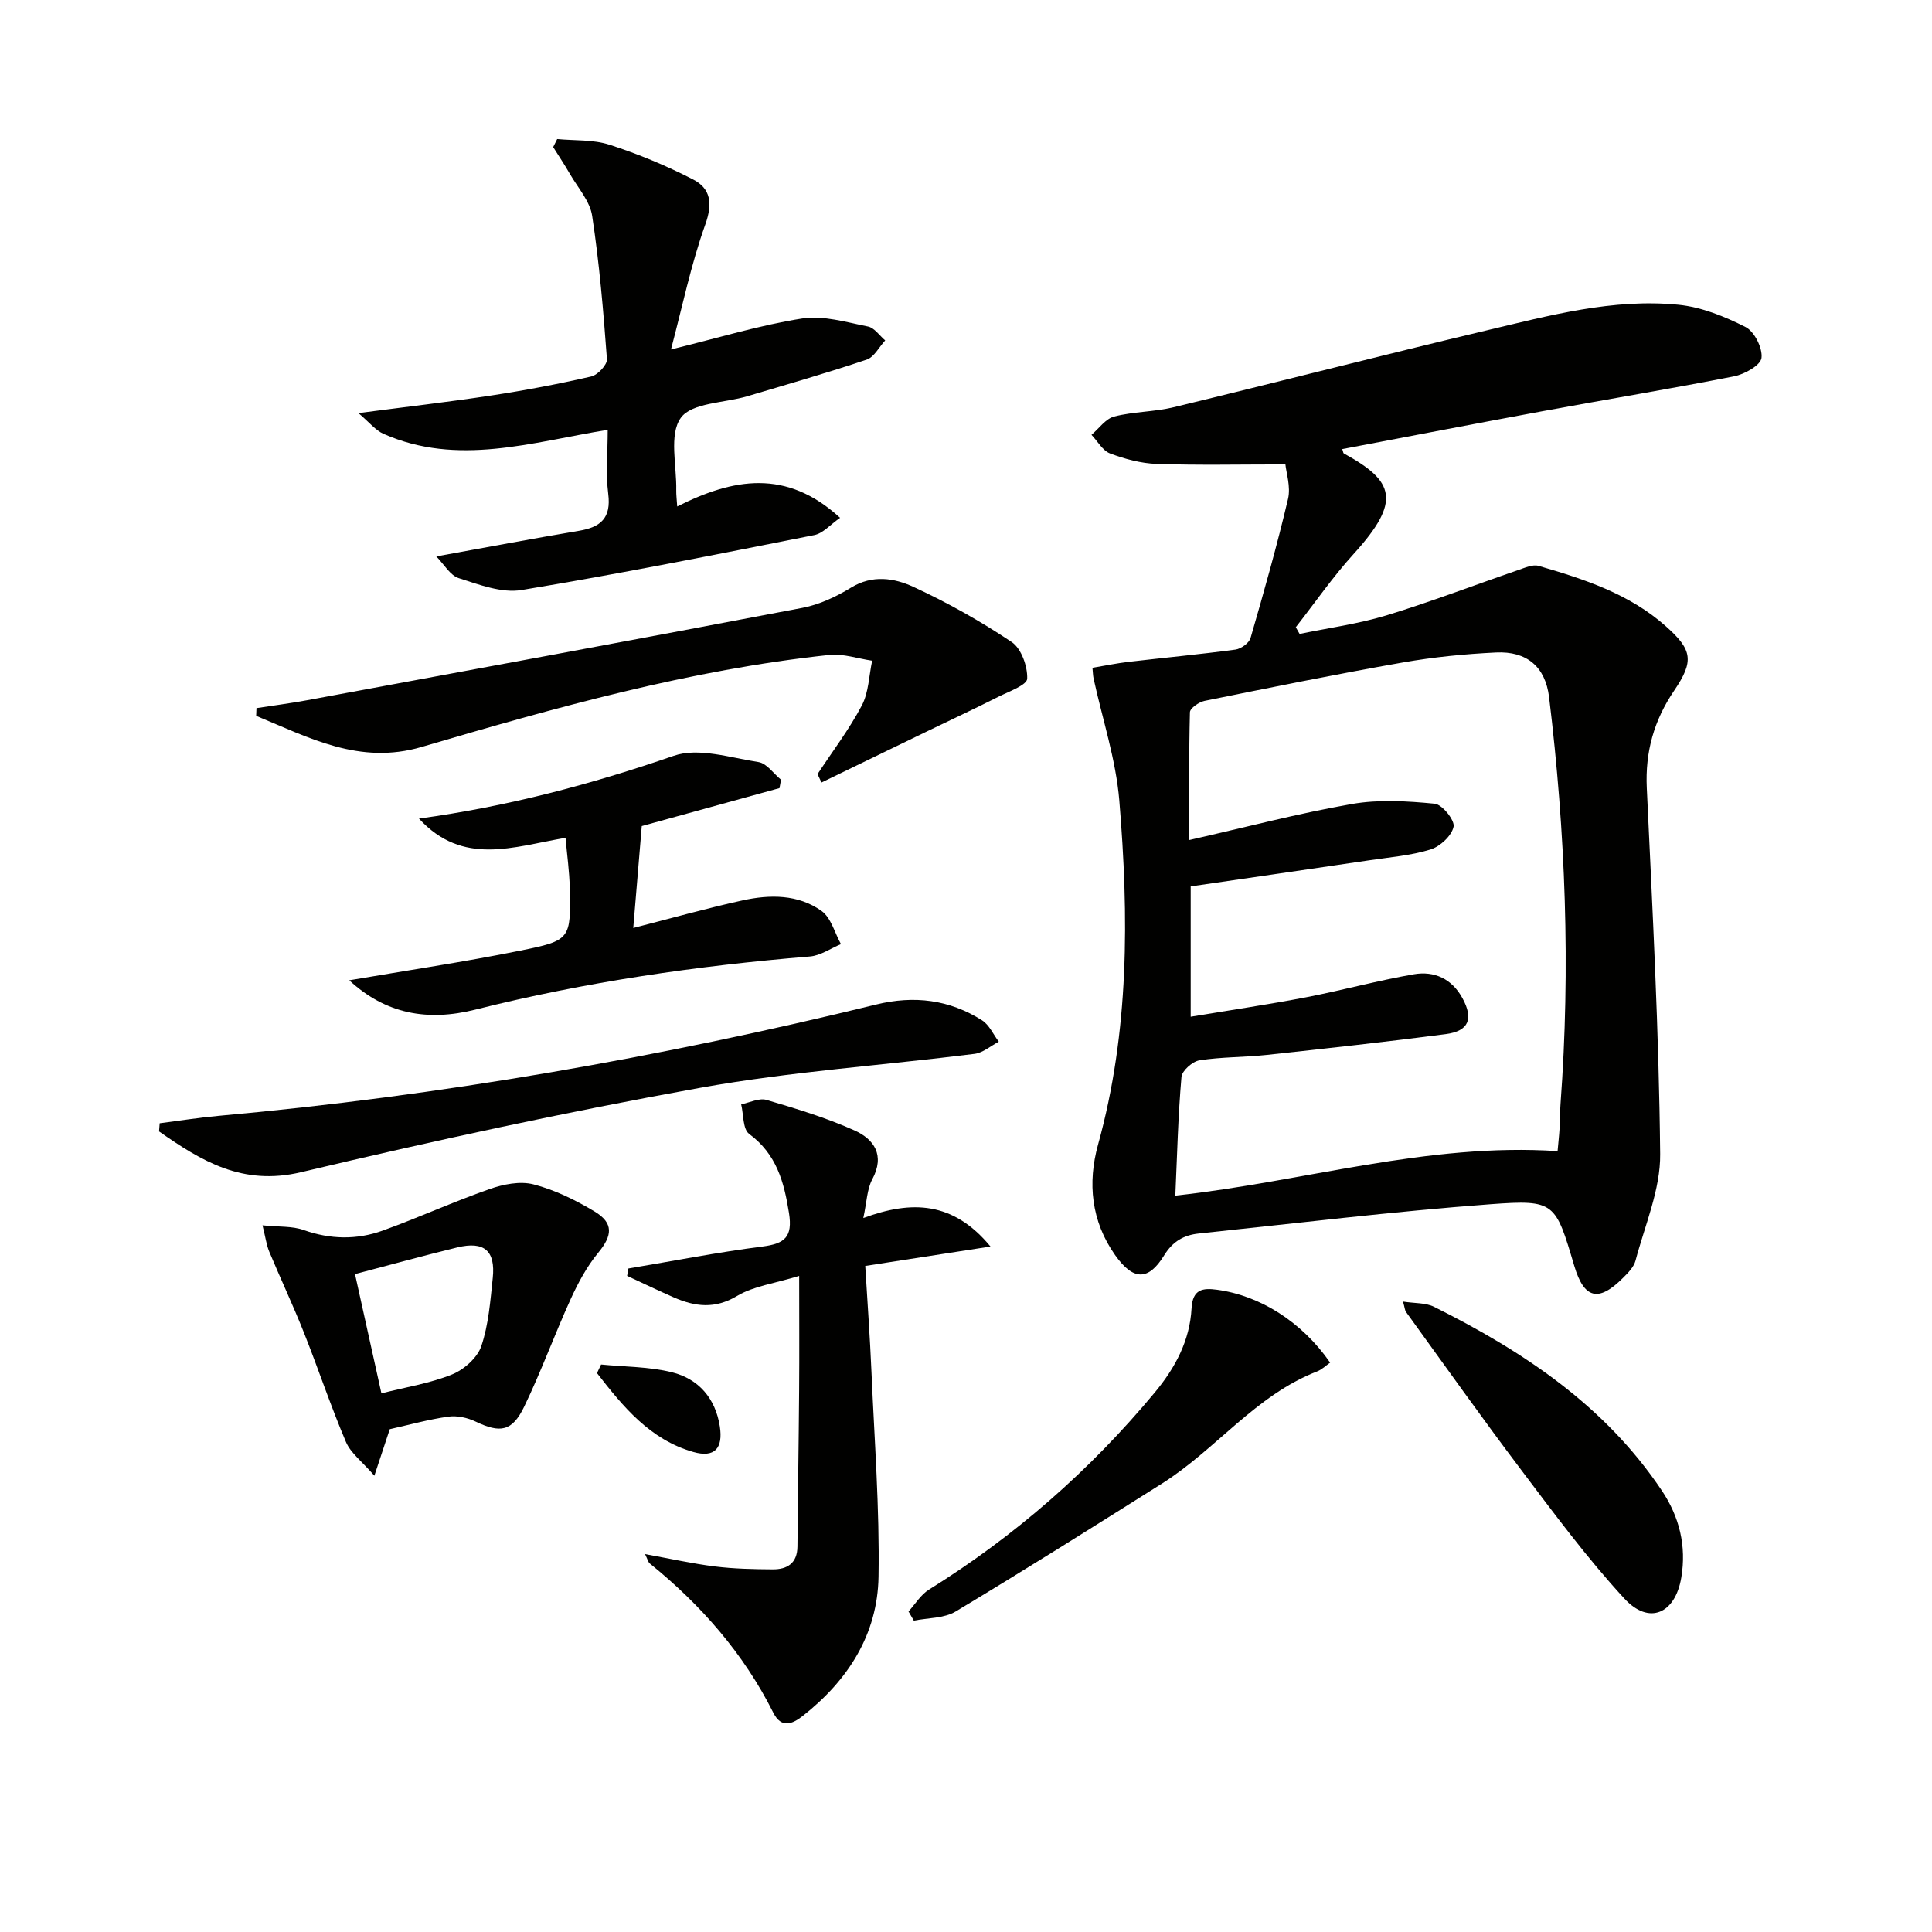
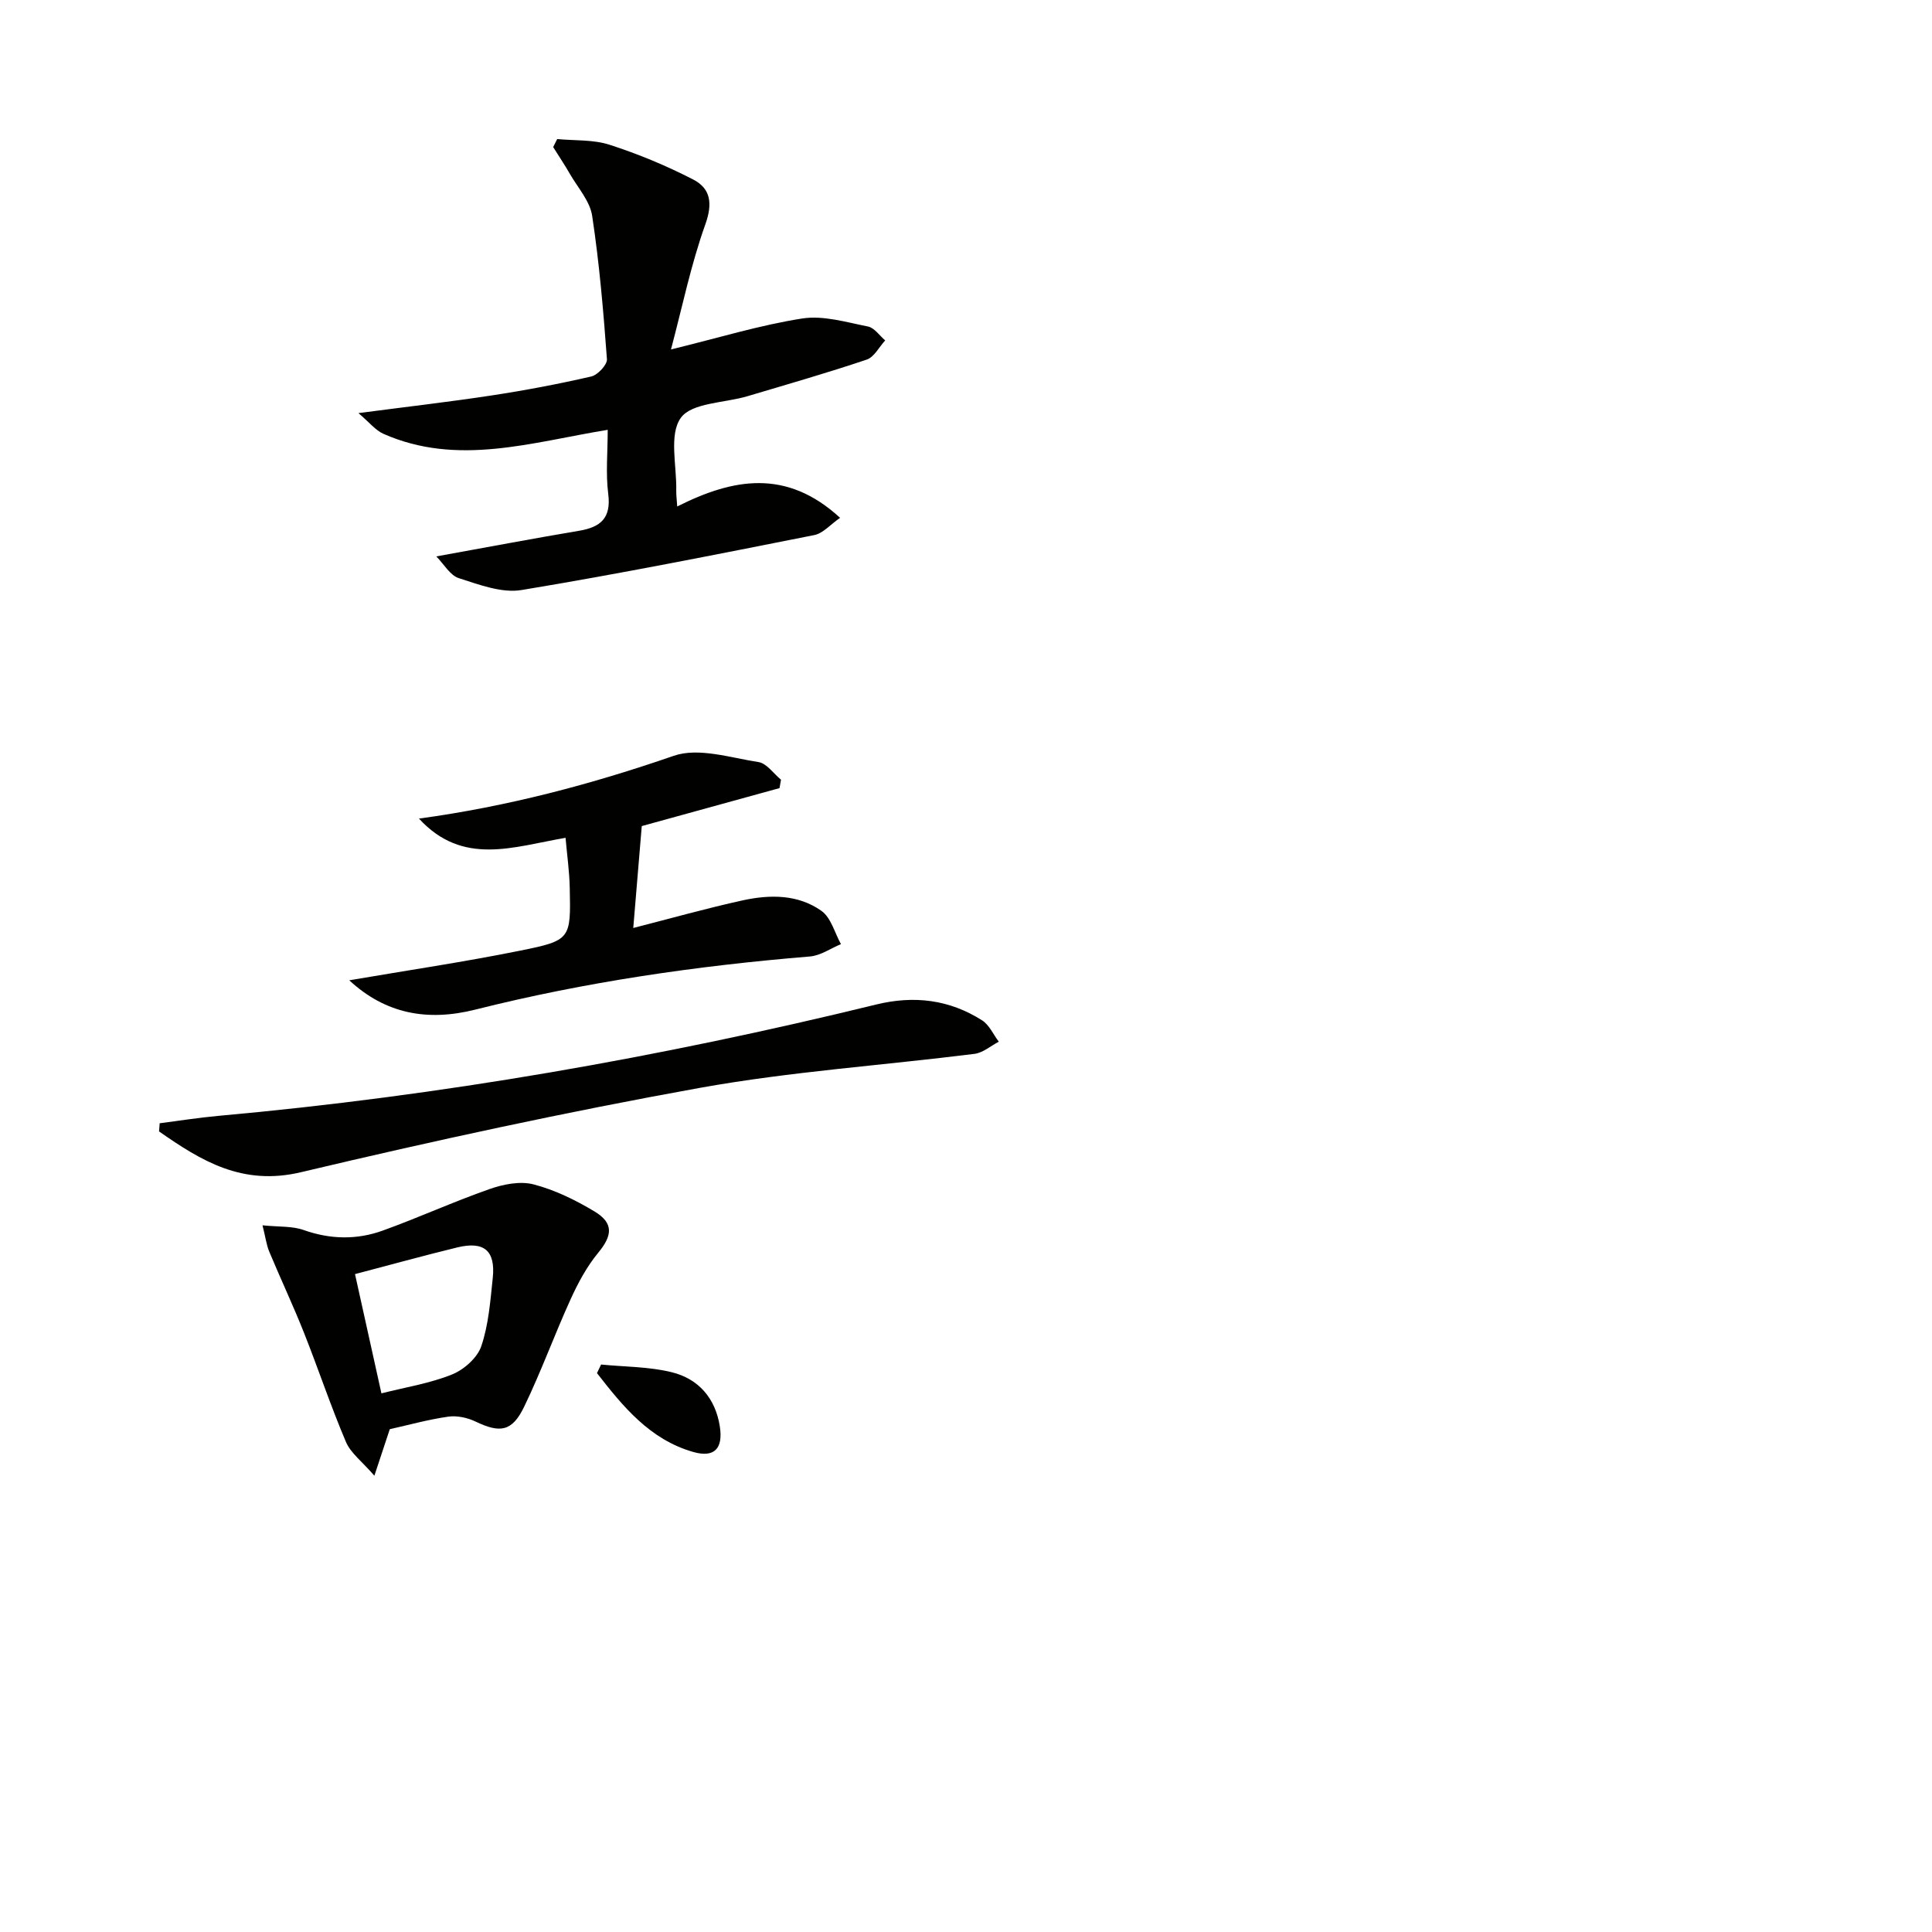
<svg xmlns="http://www.w3.org/2000/svg" enable-background="new 0 0 400 400" viewBox="0 0 400 400">
  <g fill="#010100">
-     <path d="m226.18 138.26c2.61-.44 5.03-.94 7.47-1.23 7.38-.86 14.78-1.55 22.14-2.54 1.16-.16 2.81-1.35 3.12-2.39 2.77-9.55 5.48-19.12 7.76-28.8.6-2.53-.38-5.43-.54-7.15-9.45 0-18.05.19-26.64-.1-3.25-.11-6.58-1.01-9.65-2.16-1.55-.58-2.59-2.53-3.86-3.86 1.55-1.31 2.92-3.33 4.7-3.79 3.99-1.03 8.27-.95 12.29-1.92 21.6-5.22 43.13-10.77 64.75-15.9 13.07-3.1 26.21-6.67 39.8-5.32 4.76.47 9.56 2.42 13.88 4.61 1.84.93 3.55 4.36 3.3 6.4-.19 1.52-3.49 3.37-5.66 3.8-13.18 2.6-26.44 4.78-39.65 7.22-13.82 2.55-27.62 5.22-41.49 7.85.2.6.21.85.32.9 10.5 5.74 12.01 9.83 2.03 20.82-4.32 4.75-8 10.09-11.97 15.16.26.46.53.92.79 1.39 6-1.25 12.13-2.07 17.97-3.84 9.19-2.8 18.18-6.26 27.27-9.38 1.38-.47 3.02-1.23 4.25-.87 9.44 2.74 18.8 5.79 26.35 12.51 5.46 4.86 5.88 7.16 1.72 13.29-4.19 6.17-6.03 12.69-5.68 20.18 1.18 25.25 2.52 50.51 2.77 75.78.08 7.34-3.17 14.75-5.1 22.07-.35 1.34-1.56 2.56-2.61 3.6-5.07 5.08-8.04 4.32-10.07-2.49-3.91-13.14-3.96-13.77-17.34-12.78-20.19 1.5-40.3 3.96-60.44 6.07-3.02.32-5.33 1.59-7.12 4.49-3.31 5.4-6.45 5.23-10.17-.03-4.96-7.02-5.72-14.95-3.54-22.84 6.51-23.49 6.39-47.37 4.41-71.28-.71-8.51-3.5-16.85-5.33-25.27-.13-.6-.13-1.24-.23-2.2zm17.16 109.28c26.69-2.9 52.19-11 79.14-9.21.13-1.51.32-3.15.42-4.8.1-1.66.06-3.33.19-4.99 2.09-28.15 1.03-56.22-2.37-84.21-.77-6.3-4.63-9.54-10.97-9.24-6.46.31-12.95.95-19.32 2.07-13.72 2.41-27.38 5.18-41.04 7.95-1.17.24-3.01 1.52-3.03 2.36-.22 8.59-.14 17.18-.14 26.45 11.74-2.66 22.63-5.53 33.68-7.46 5.57-.97 11.46-.61 17.14-.06 1.55.15 4.19 3.43 3.91 4.76-.39 1.88-2.79 4.1-4.78 4.72-4.08 1.26-8.45 1.6-12.71 2.24-12.26 1.82-24.54 3.59-36.94 5.4v26.98c8.27-1.38 16.1-2.53 23.87-4.02 7.48-1.44 14.84-3.47 22.34-4.77 4.22-.73 7.87.93 10.06 4.96 2.31 4.25 1.34 6.8-3.45 7.43-12.34 1.61-24.72 2.97-37.1 4.31-4.63.5-9.33.4-13.91 1.12-1.44.23-3.61 2.15-3.72 3.44-.7 8.05-.9 16.18-1.27 24.57z" />
    <path d="m140.21 104.86c11.54-5.81 22.6-7.88 33.72 2.35-2.02 1.4-3.53 3.21-5.33 3.57-20.17 4-40.34 8.03-60.62 11.38-4.11.68-8.79-1.12-12.99-2.46-1.8-.57-3.05-2.87-4.66-4.5 10.47-1.89 20-3.7 29.57-5.31 4.46-.75 6.66-2.63 6.03-7.62-.54-4.24-.11-8.59-.11-13.28-15.8 2.58-31.09 7.61-46.43.83-1.65-.73-2.89-2.35-5.18-4.29 10.05-1.32 18.88-2.33 27.66-3.67 6.89-1.05 13.75-2.35 20.53-3.91 1.35-.31 3.34-2.43 3.26-3.59-.73-9.92-1.57-19.85-3.06-29.68-.46-3.04-2.95-5.8-4.59-8.64-1.09-1.9-2.32-3.73-3.48-5.59.28-.55.55-1.11.83-1.66 3.63.35 7.45.08 10.84 1.18 5.93 1.91 11.75 4.33 17.29 7.18 3.64 1.87 4.1 4.94 2.54 9.31-2.98 8.33-4.77 17.08-7.11 25.89 9.92-2.42 18.45-5.05 27.17-6.41 4.36-.68 9.11.77 13.61 1.66 1.33.26 2.39 1.88 3.57 2.88-1.26 1.36-2.28 3.45-3.82 3.97-8.17 2.75-16.46 5.13-24.73 7.59-4.75 1.41-11.51 1.32-13.77 4.48-2.48 3.46-.83 9.88-.94 15.01-.02.94.11 1.89.2 3.33z" />
-     <path d="m130.1 262.63c9.25-1.55 18.46-3.36 27.76-4.55 4.62-.6 6.28-1.96 5.49-6.95-1.03-6.48-2.59-12.18-8.24-16.36-1.34-.99-1.15-4.04-1.66-6.14 1.76-.34 3.71-1.35 5.24-.91 6.16 1.82 12.37 3.69 18.22 6.32 4.04 1.81 6.36 5.12 3.69 10.11-1.11 2.08-1.14 4.73-1.86 8.03 10.03-3.7 18.6-3.46 26.33 5.9-9.23 1.43-17.3 2.68-25.93 4.02.45 7.48.98 14.73 1.29 21.98.61 14.12 1.69 28.25 1.46 42.35-.19 11.95-6.33 21.49-15.69 28.84-2.14 1.68-4.43 2.65-6.1-.68-6.15-12.26-14.96-22.31-25.57-30.89-.33-.27-.43-.82-.98-1.94 5.19.94 9.81 1.98 14.48 2.56 3.94.49 7.95.57 11.94.6 3.01.02 5.1-1.26 5.13-4.72.09-10.8.27-21.6.35-32.4.06-7.45.01-14.89.01-23.64-5.17 1.59-9.46 2.12-12.83 4.14-4.63 2.78-8.75 2.23-13.16.3-3.23-1.42-6.42-2.95-9.63-4.44.09-.51.17-1.02.26-1.53z" />
-     <path d="m169.26 160.27c3.1-4.71 6.54-9.23 9.16-14.19 1.44-2.72 1.48-6.17 2.15-9.29-2.97-.43-6-1.5-8.89-1.19-28.84 3.07-56.65 10.89-84.35 19.04-12.89 3.8-23.37-1.94-34.29-6.43.02-.53.04-1.06.06-1.6 3.48-.54 6.98-.99 10.45-1.63 34.22-6.33 68.44-12.62 102.63-19.14 3.49-.67 6.96-2.31 10.02-4.18 4.44-2.72 8.96-1.98 12.92-.15 7.05 3.25 13.89 7.1 20.33 11.41 2 1.34 3.31 5.03 3.22 7.59-.04 1.32-3.77 2.65-5.95 3.74-4.83 2.44-9.73 4.73-14.6 7.08-7.35 3.56-14.7 7.12-22.04 10.68-.28-.57-.55-1.15-.82-1.74z" />
    <path d="m72.31 202.96c12.02-2.06 23.77-3.79 35.39-6.14 10.49-2.11 10.49-2.41 10.26-12.99-.07-3.42-.56-6.82-.87-10.37-10.84 1.85-21.25 5.92-30.35-3.98 18.41-2.51 35.69-7.1 52.76-13 5.11-1.77 11.71.4 17.54 1.3 1.7.26 3.11 2.38 4.66 3.65-.1.58-.2 1.16-.31 1.74-9.32 2.57-18.65 5.14-28.52 7.86-.54 6.43-1.12 13.46-1.76 21.1 7.78-1.99 15.17-4.08 22.66-5.72 5.62-1.23 11.47-1.27 16.32 2.19 1.97 1.41 2.72 4.53 4.02 6.87-2.14.89-4.23 2.38-6.43 2.56-23.36 1.92-46.5 5.27-69.24 10.99-9.95 2.51-18.63.89-26.13-6.06z" />
    <path d="m54.35 253.69c3.42.35 6.15.13 8.51.97 5.53 1.96 11.01 2.06 16.38.12 7.43-2.68 14.65-5.98 22.1-8.59 2.84-1 6.33-1.7 9.11-.98 4.41 1.14 8.7 3.24 12.64 5.61 4.02 2.42 3.69 5 .77 8.54-2.35 2.85-4.17 6.23-5.71 9.61-3.35 7.36-6.11 15-9.63 22.28-2.5 5.17-4.98 5.5-10.06 3.07-1.67-.8-3.81-1.27-5.62-1.02-4.08.57-8.08 1.69-12.14 2.6-.88 2.67-1.8 5.43-3.19 9.63-2.54-2.94-4.9-4.67-5.89-7-3.16-7.44-5.72-15.13-8.7-22.64-2.24-5.64-4.84-11.15-7.18-16.76-.58-1.41-.78-3.01-1.39-5.44zm19.15 10.1c1.86 8.41 3.66 16.55 5.47 24.69 5.13-1.3 10.1-2.08 14.64-3.92 2.46-1 5.23-3.45 6.04-5.86 1.51-4.46 1.87-9.36 2.37-14.11.59-5.64-1.78-7.67-7.33-6.33-7.05 1.72-14.05 3.66-21.19 5.53z" />
    <path d="m33.06 232.56c4.04-.52 8.06-1.16 12.12-1.53 46-4.14 91.36-12.08 136.2-23.05 7.87-1.93 15.18-1.03 21.95 3.27 1.49.95 2.32 2.92 3.46 4.42-1.67.87-3.27 2.3-5.03 2.52-18.93 2.38-38.05 3.66-56.8 7.03-27.7 4.99-55.24 10.97-82.63 17.47-12.16 2.89-20.64-2.33-29.4-8.44.04-.56.08-1.13.13-1.69z" />
-     <path d="m275.39 282.12c-.82.56-1.68 1.43-2.72 1.83-12.74 4.95-20.92 16.17-32.12 23.22-14.17 8.93-28.33 17.85-42.69 26.47-2.4 1.44-5.75 1.31-8.66 1.9-.37-.63-.73-1.27-1.1-1.9 1.39-1.53 2.53-3.47 4.22-4.52 17.79-11.08 33.34-24.67 46.74-40.79 4.28-5.15 7.28-10.79 7.64-17.46.22-3.98 2.33-4.24 5.28-3.84 8.9 1.2 17.57 6.65 23.41 15.09z" />
-     <path d="m290.48 269.48c2.45.38 4.7.22 6.44 1.09 18.47 9.23 35.38 20.47 47.13 38.02 3.65 5.44 5.15 11.51 4.04 18.05-1.27 7.49-6.68 9.86-11.78 4.33-7.73-8.38-14.55-17.62-21.44-26.74-8.1-10.72-15.87-21.7-23.76-32.59-.26-.36-.27-.9-.63-2.16z" />
    <path d="m124.45 282.51c4.9.49 9.93.43 14.65 1.6 5.53 1.37 9.02 5.39 9.93 11.21.71 4.55-1.09 6.55-5.48 5.3-9.02-2.57-14.57-9.42-19.95-16.33.29-.6.57-1.19.85-1.78z" />
  </g>
</svg>